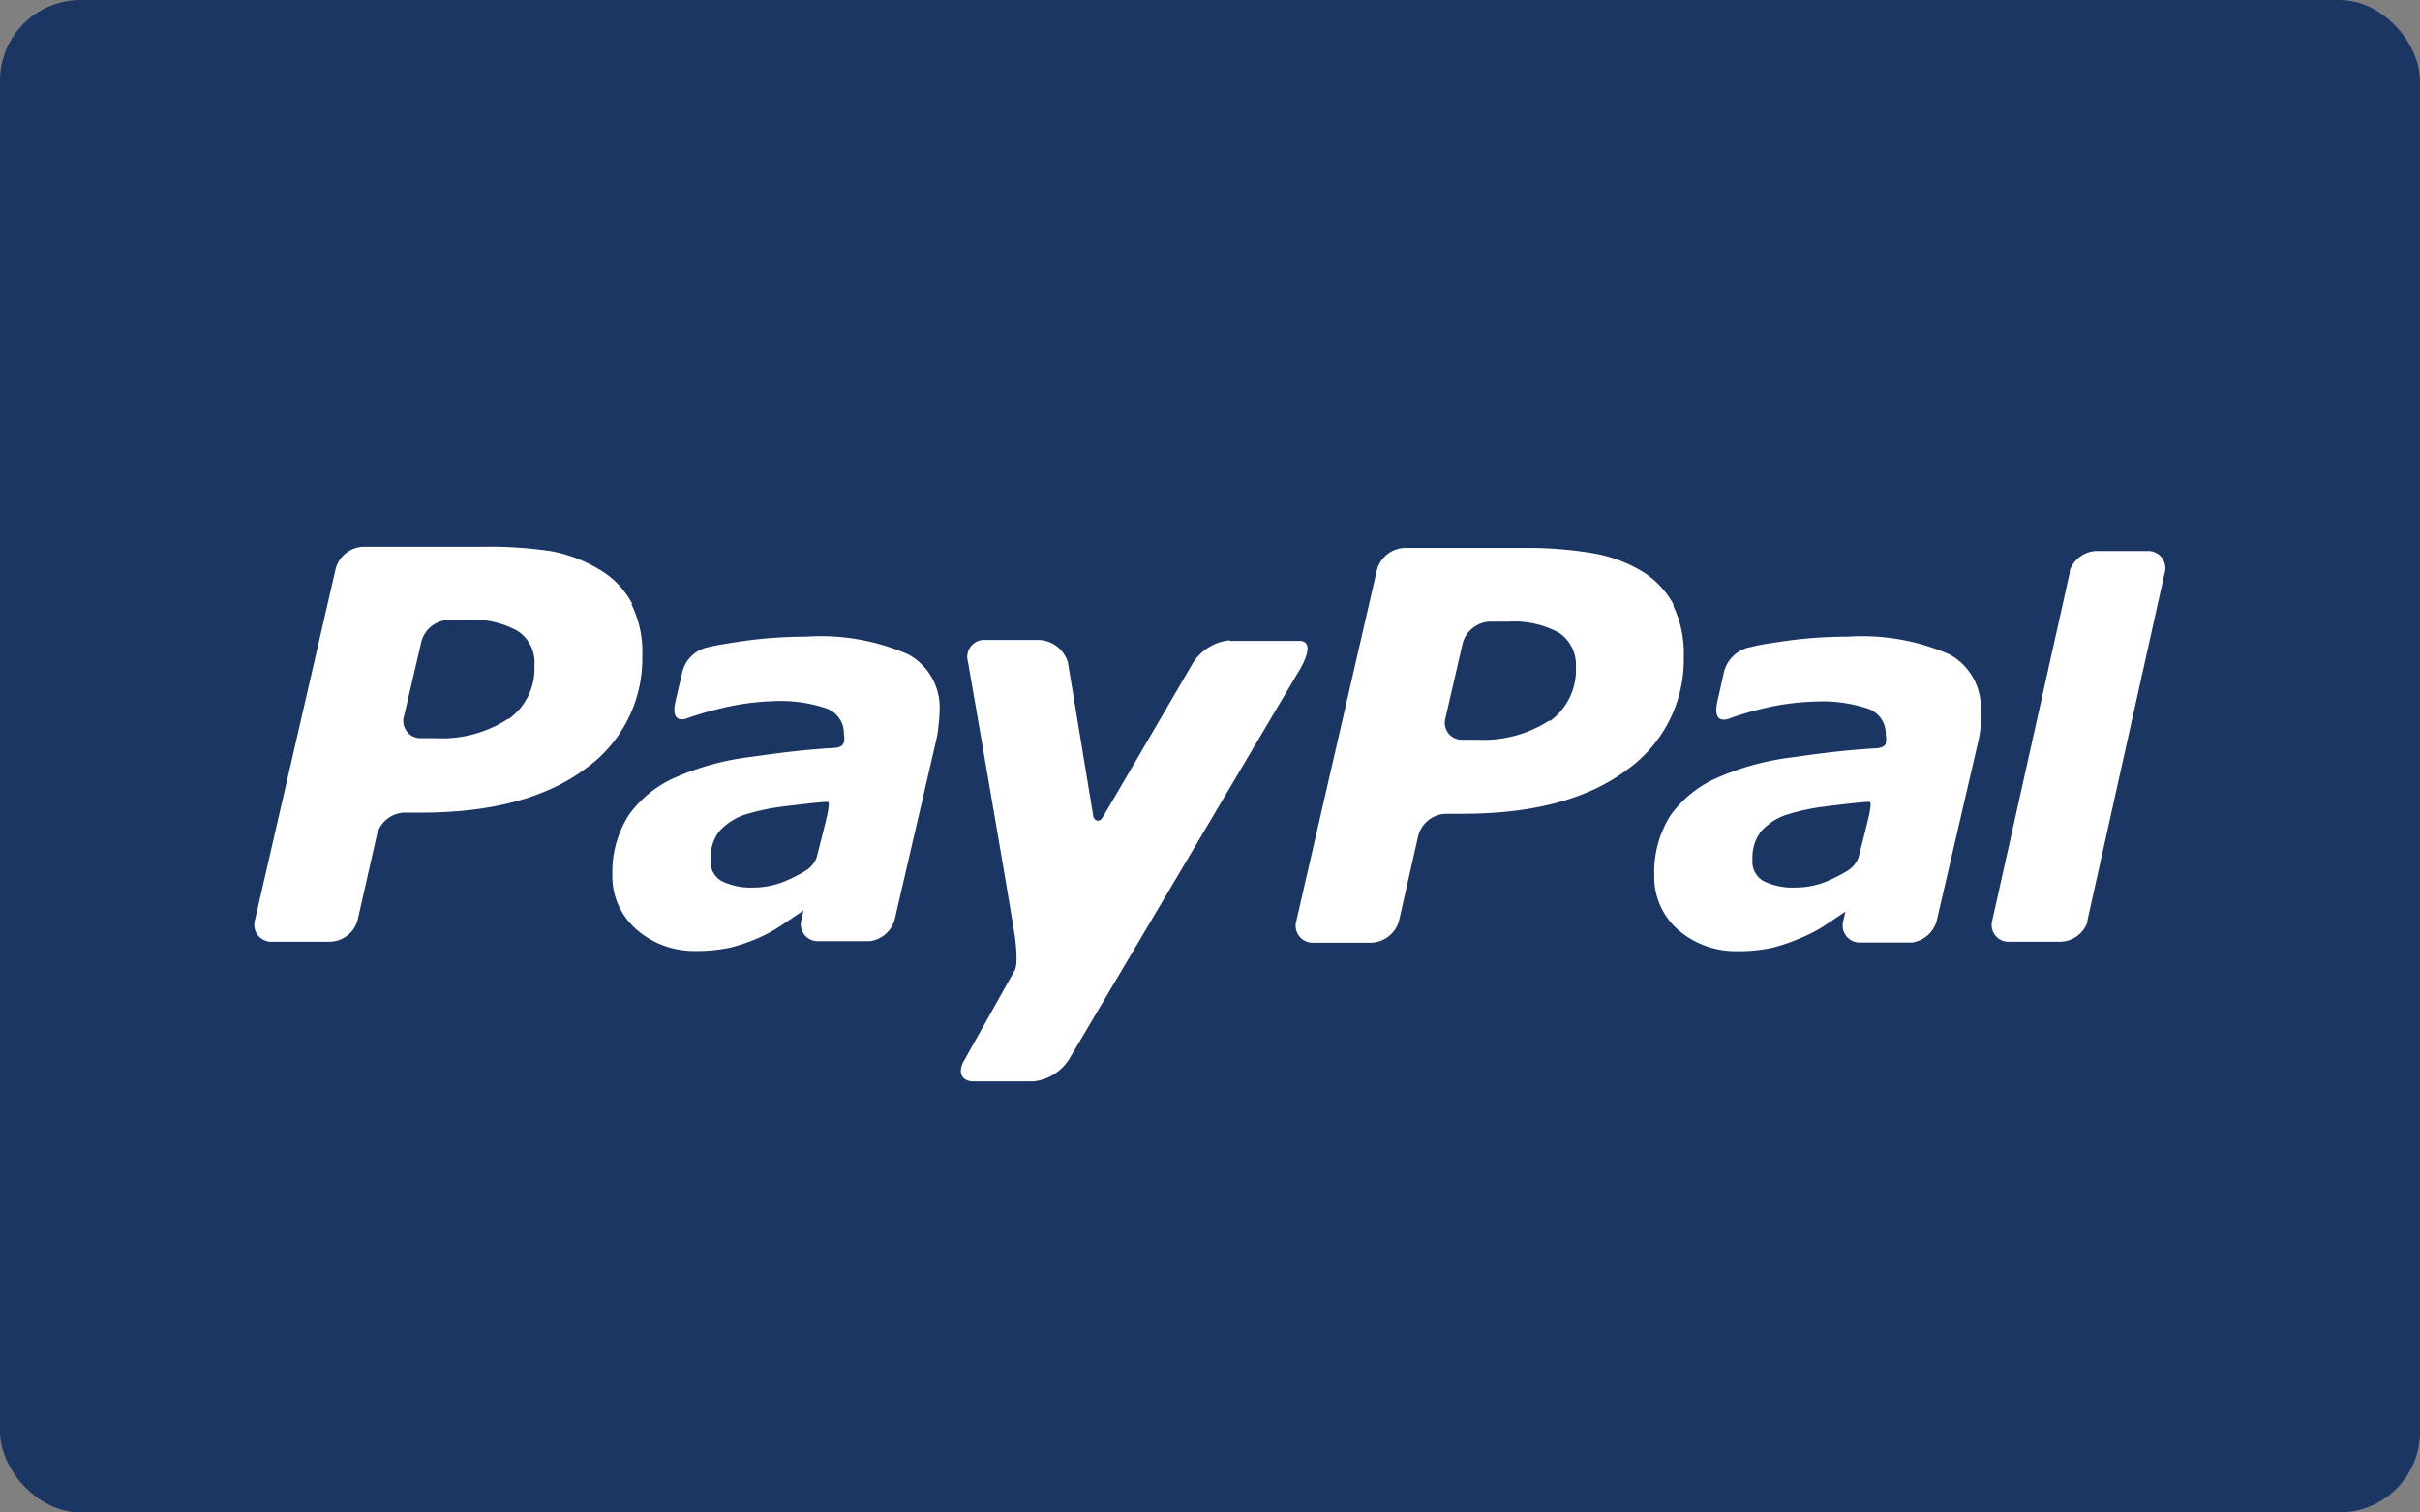
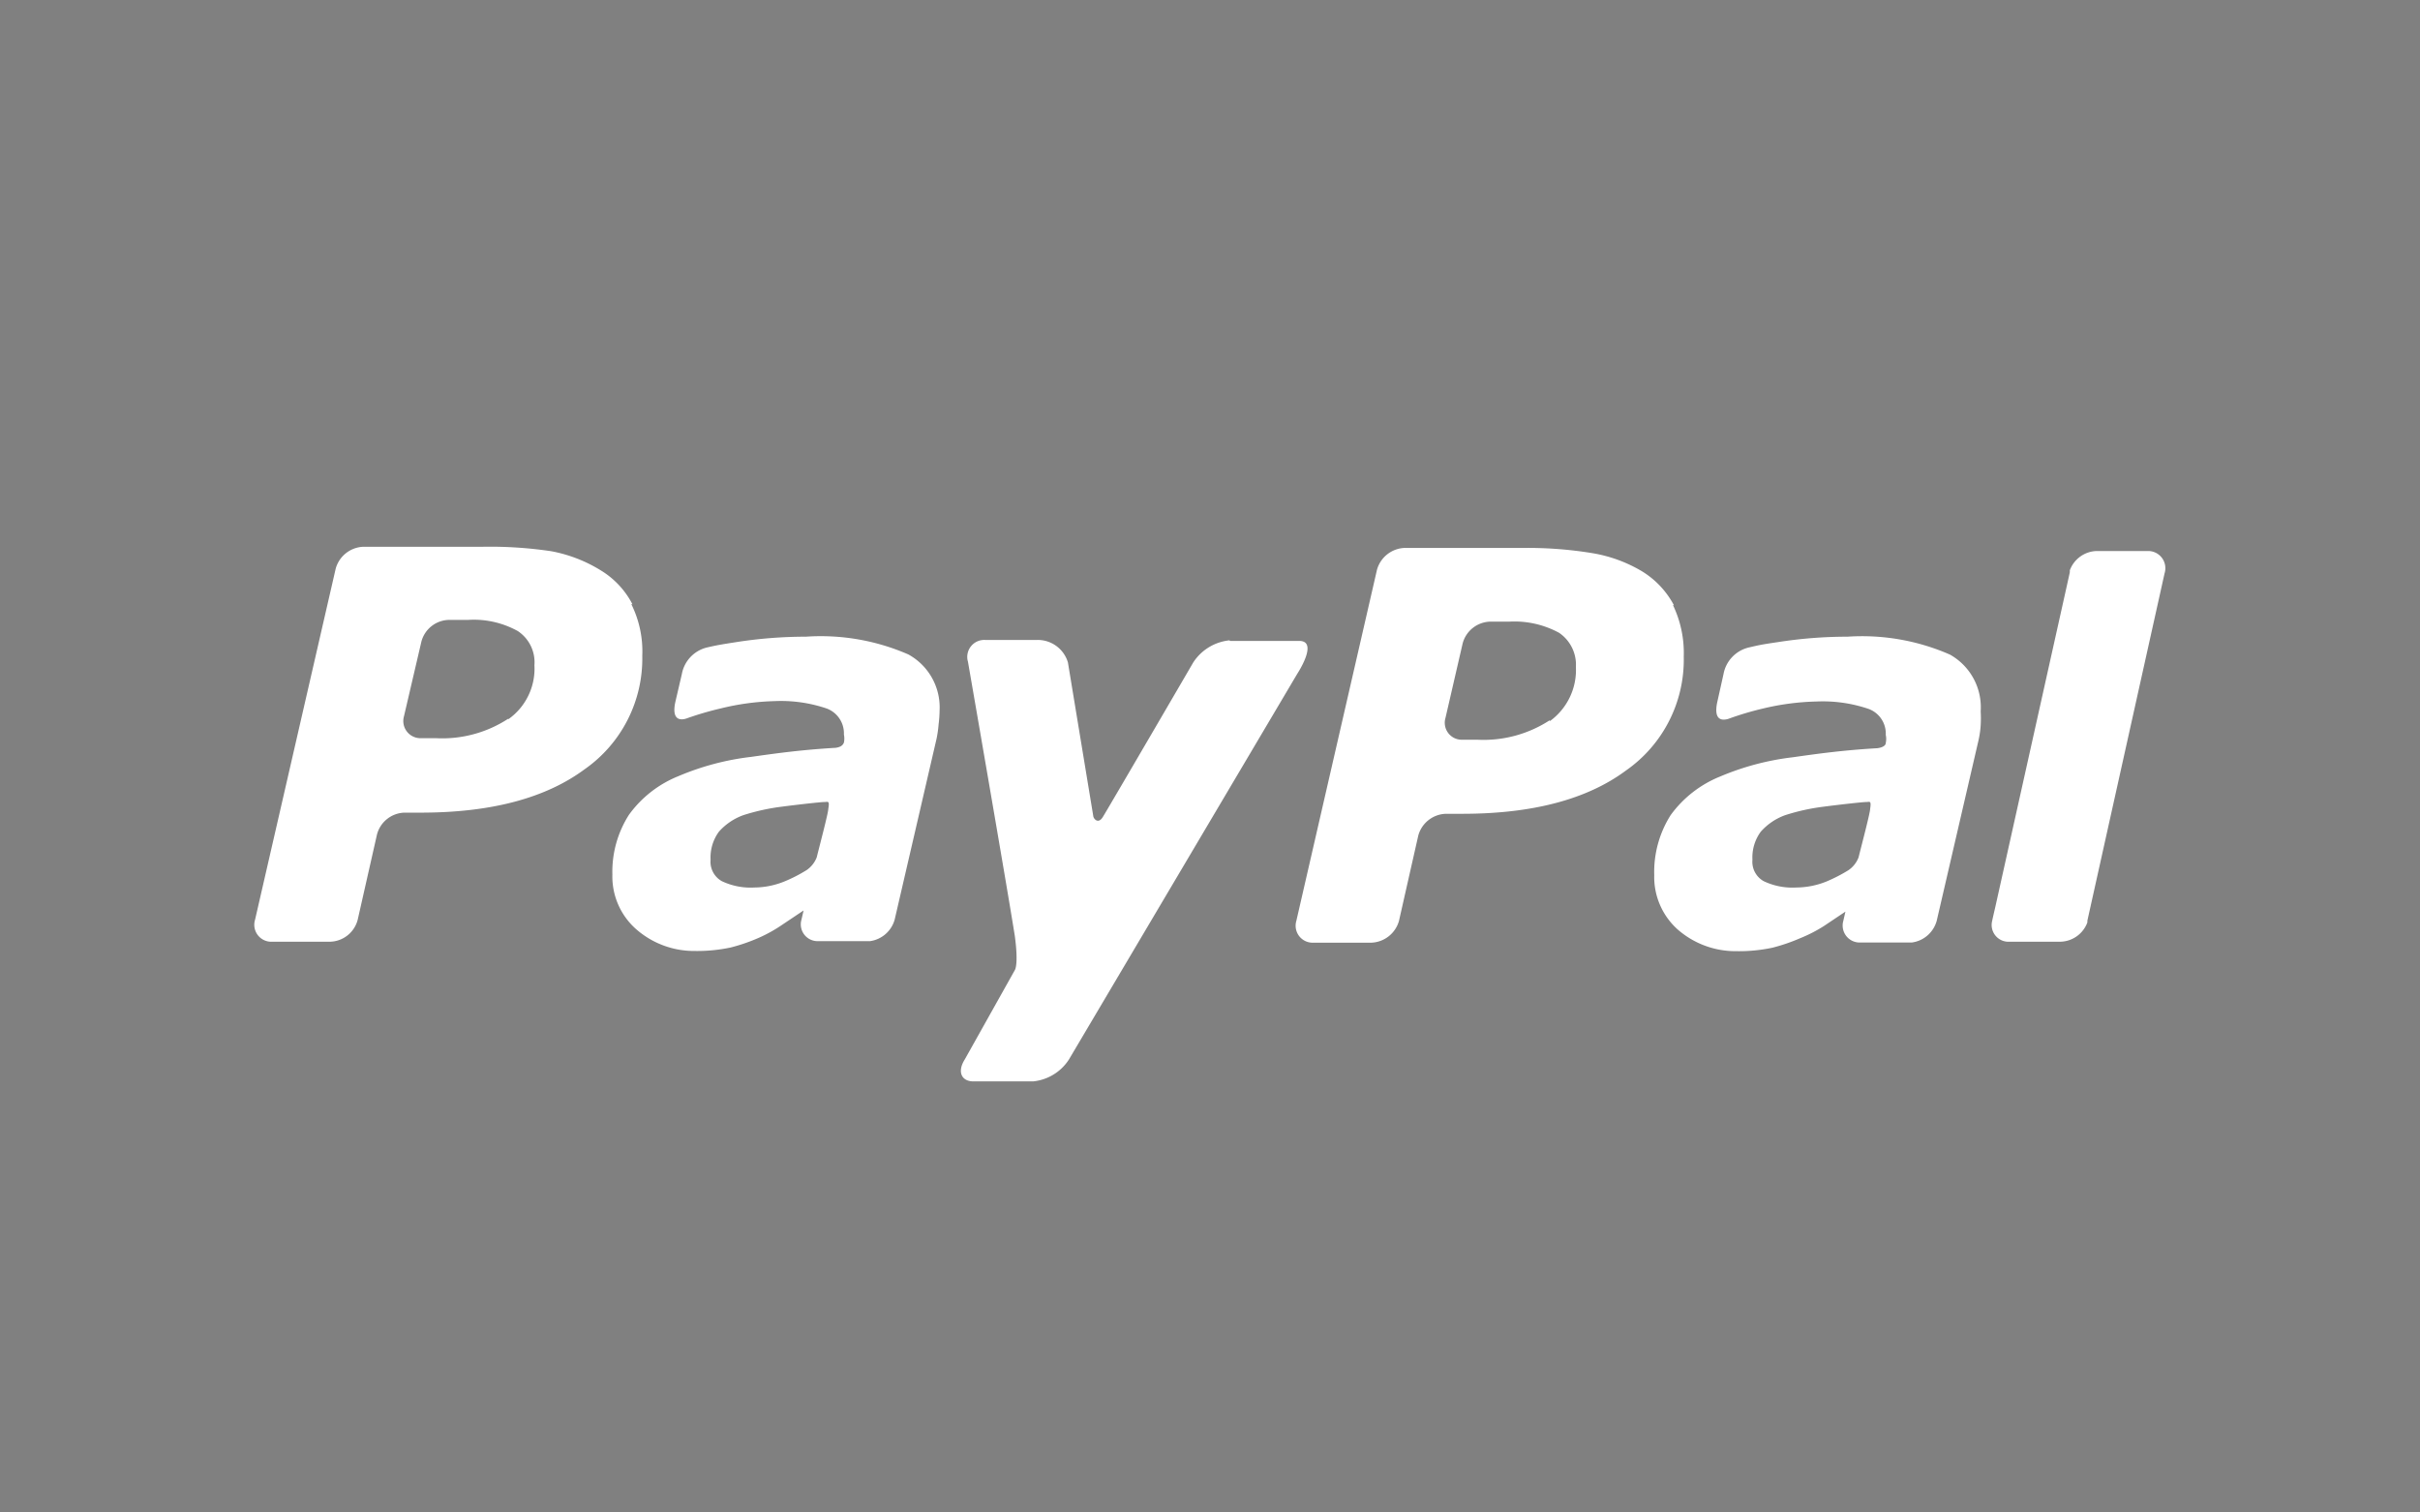
<svg xmlns="http://www.w3.org/2000/svg" viewBox="0 0 125.43 78.39">
  <rect x="0" y="0" width="125.43" height="78.39" fill="#808080" stroke="none" />
-   <rect width="125.43" height="78.39" fill="#1c3663" rx="4.18" ry="4.18" />
  <path fill="#fff" d="M63.72 33.19a2.55 2.55 0 0 0-1.87 1.14s-4.26 7.31-4.68 8c-.23.39-.46.14-.5 0l-1.32-8a1.63 1.63 0 0 0-1.62-1.16h-2.66a.88.88 0 0 0-.9 1.13s2 11.51 2.43 14.22c.2 1.5 0 1.76 0 1.76L50 54.92c-.39.62-.18 1.13.46 1.13h3.08a2.5 2.5 0 0 0 1.86-1.13l11.84-20s1.13-1.71.09-1.7h-3.57m-37.43 4.04a6.25 6.25 0 0 1-3.75 1h-.73a.89.89 0 0 1-.91-1.14l.9-3.86a1.51 1.51 0 0 1 1.42-1.13h1a4.7 4.7 0 0 1 2.58.58 1.94 1.94 0 0 1 .86 1.77 3.21 3.21 0 0 1-1.34 2.79m6.42-5.95a4.44 4.44 0 0 0-1.63-1.75 7.49 7.49 0 0 0-2.58-1 21.52 21.52 0 0 0-3.57-.23h-6.18a1.55 1.55 0 0 0-1.42 1.13l-4.18 18.2a.88.88 0 0 0 .9 1.14h3a1.52 1.52 0 0 0 1.42-1.14l1-4.42a1.52 1.52 0 0 1 1.42-1.13h.85q5.45 0 8.48-2.24a7 7 0 0 0 3-5.89 5.5 5.5 0 0 0-.57-2.68m14.36 2.61a11.34 11.34 0 0 0-5.31-.92 23.46 23.46 0 0 0-3.6.28c-.89.14-1 .16-1.53.28a1.74 1.74 0 0 0-1.3 1.38L35 36.4c-.21 1 .34.92.58.84a16.14 16.14 0 0 1 1.77-.52 13 13 0 0 1 2.79-.38 7.38 7.38 0 0 1 2.7.38 1.37 1.37 0 0 1 .9 1.35 1 1 0 0 1 0 .42c-.05.12-.14.23-.43.27-1.69.1-2.91.26-4.38.47a13.7 13.7 0 0 0-3.77 1 5.85 5.85 0 0 0-2.56 2 5.48 5.48 0 0 0-.86 3.1 3.64 3.64 0 0 0 1.22 2.82A4.55 4.55 0 0 0 36 49.29a8.37 8.37 0 0 0 1.87-.18 9.38 9.38 0 0 0 1.43-.49 7.52 7.52 0 0 0 1.23-.68l1.12-.75-.11.48a.87.87 0 0 0 .79 1.11h2.77a1.55 1.55 0 0 0 1.27-1.11l2.17-9.37a6.05 6.05 0 0 0 .11-.77 6.13 6.13 0 0 0 .05-.71 3.13 3.13 0 0 0-1.62-2.9zm-5.26 11.17a7.79 7.79 0 0 1-1.17.6 4.21 4.21 0 0 1-1.55.31 3.46 3.46 0 0 1-1.69-.33 1.15 1.15 0 0 1-.58-1.11 2.26 2.26 0 0 1 .43-1.45 3.09 3.09 0 0 1 1.27-.86 11 11 0 0 1 2-.44c.68-.09 2-.24 2.19-.24s.29-.1.21.36c0 .2-.42 1.79-.6 2.51a1.43 1.43 0 0 1-.51.65zm59.25-11.16a11.34 11.34 0 0 0-5.31-.93 23.32 23.32 0 0 0-3.6.28c-.89.13-1 .16-1.52.28a1.74 1.74 0 0 0-1.31 1.38L89 36.42c-.2 1 .34.91.58.84a15.53 15.53 0 0 1 1.77-.53 13.11 13.11 0 0 1 2.79-.37 7.38 7.38 0 0 1 2.7.38 1.36 1.36 0 0 1 .9 1.35 1 1 0 0 1 0 .42c0 .12-.14.23-.43.27-1.7.1-2.92.26-4.39.47a13.74 13.74 0 0 0-3.77 1 5.89 5.89 0 0 0-2.56 2 5.51 5.51 0 0 0-.85 3.11 3.65 3.65 0 0 0 1.22 2.82A4.55 4.55 0 0 0 90 49.3a8.34 8.34 0 0 0 1.87-.18 9.51 9.51 0 0 0 1.43-.49 7.57 7.57 0 0 0 1.23-.63l1.12-.75-.11.48a.88.88 0 0 0 .79 1.12h2.77a1.55 1.55 0 0 0 1.28-1.12l2.17-9.37a4.89 4.89 0 0 0 .11-.77 6.07 6.07 0 0 0 0-.72 3.13 3.13 0 0 0-1.59-2.94zM95.81 45.1a8.1 8.1 0 0 1-1.17.6 4.23 4.23 0 0 1-1.54.3 3.45 3.45 0 0 1-1.69-.33 1.15 1.15 0 0 1-.58-1.11 2.25 2.25 0 0 1 .43-1.45 3.08 3.08 0 0 1 1.27-.86 10.85 10.85 0 0 1 2-.44c.68-.09 2-.24 2.19-.24s.28-.1.21.36c0 .2-.42 1.79-.6 2.51a1.41 1.41 0 0 1-.52.66zm-15.5-7.76a6.28 6.28 0 0 1-3.75 1h-.74a.88.88 0 0 1-.9-1.13l.89-3.86a1.52 1.52 0 0 1 1.42-1.13h1a4.84 4.84 0 0 1 2.58.58 2 2 0 0 1 .87 1.77 3.27 3.27 0 0 1-1.34 2.8m6.42-6a4.57 4.57 0 0 0-1.64-1.75 7.37 7.37 0 0 0-2.59-.95 20.62 20.62 0 0 0-3.5-.27h-6.24a1.55 1.55 0 0 0-1.42 1.13l-4.18 18.2a.88.88 0 0 0 .89 1.13h3a1.55 1.55 0 0 0 1.43-1.13l1-4.42a1.53 1.53 0 0 1 1.43-1.13h.85q5.46 0 8.48-2.24a7 7 0 0 0 3-5.9 5.76 5.76 0 0 0-.56-2.68m24.62-2.8h-2.67a1.53 1.53 0 0 0-1.38 1v.1l-.15.68L103.42 47c-.09.39-.15.65-.16.71a.87.87 0 0 0 .78 1.1h2.76a1.53 1.53 0 0 0 1.39-1v-.09l4-18a.89.89 0 0 0-.86-1.16z" />
</svg>